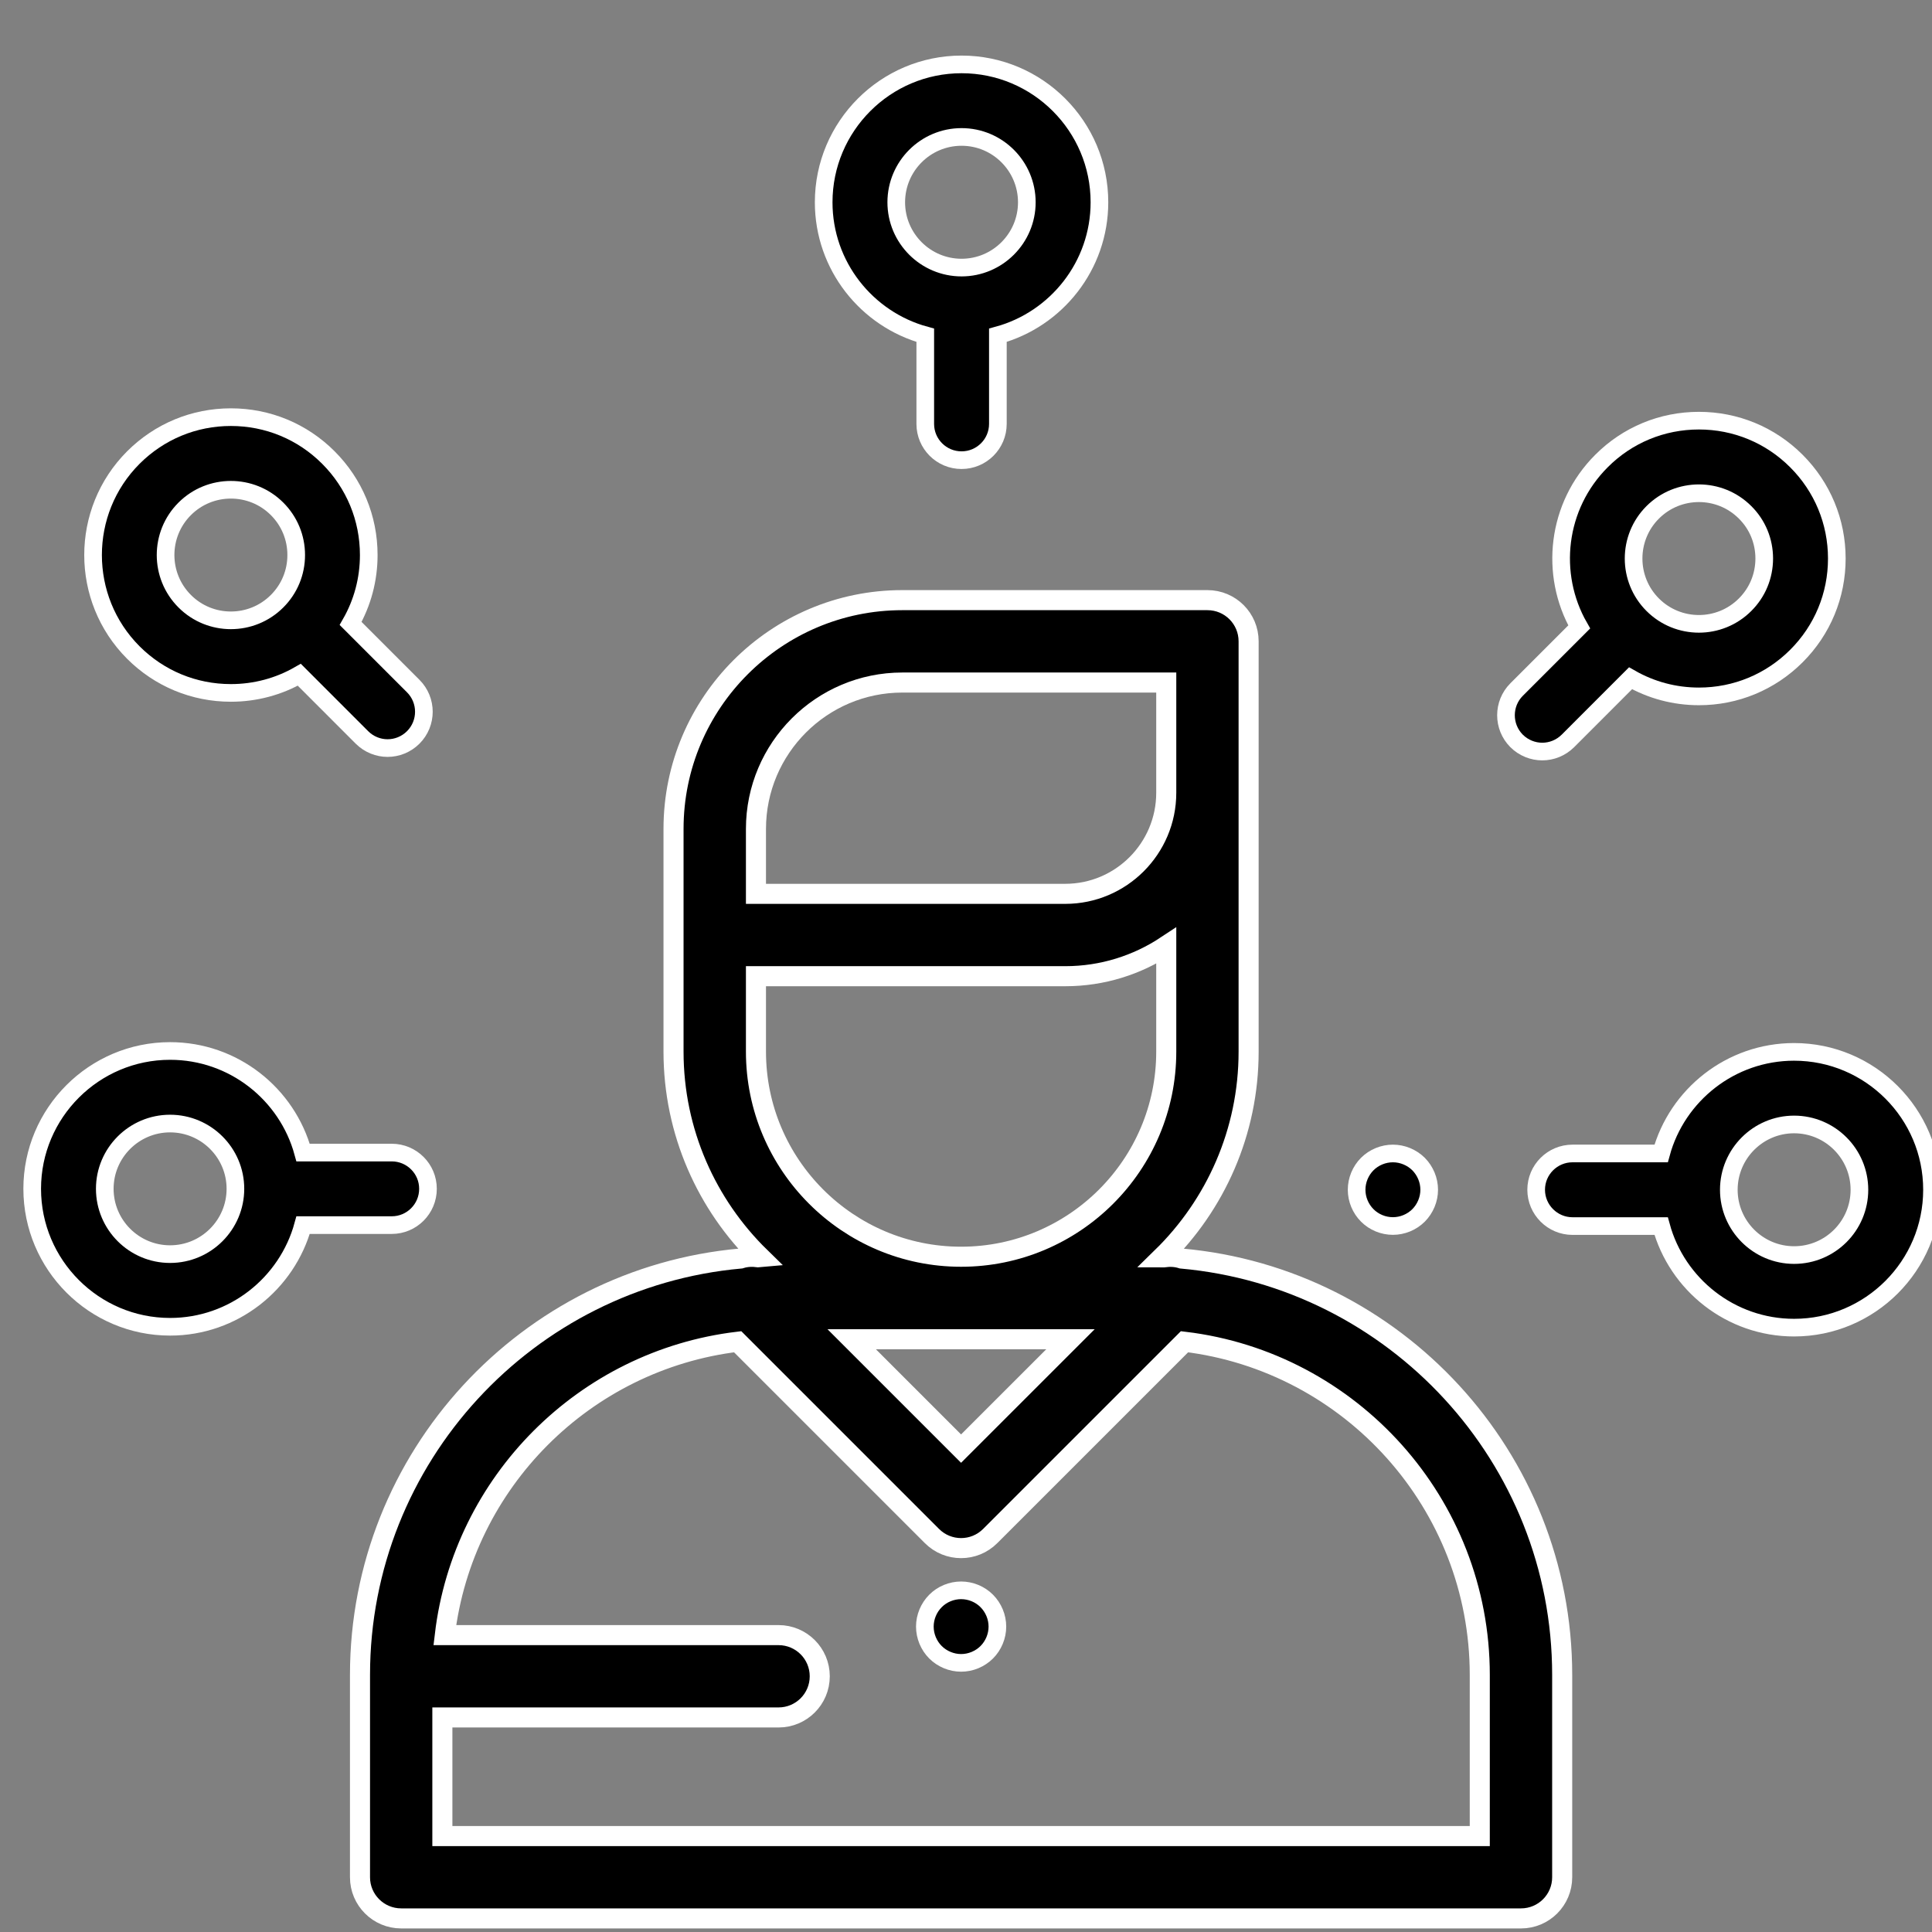
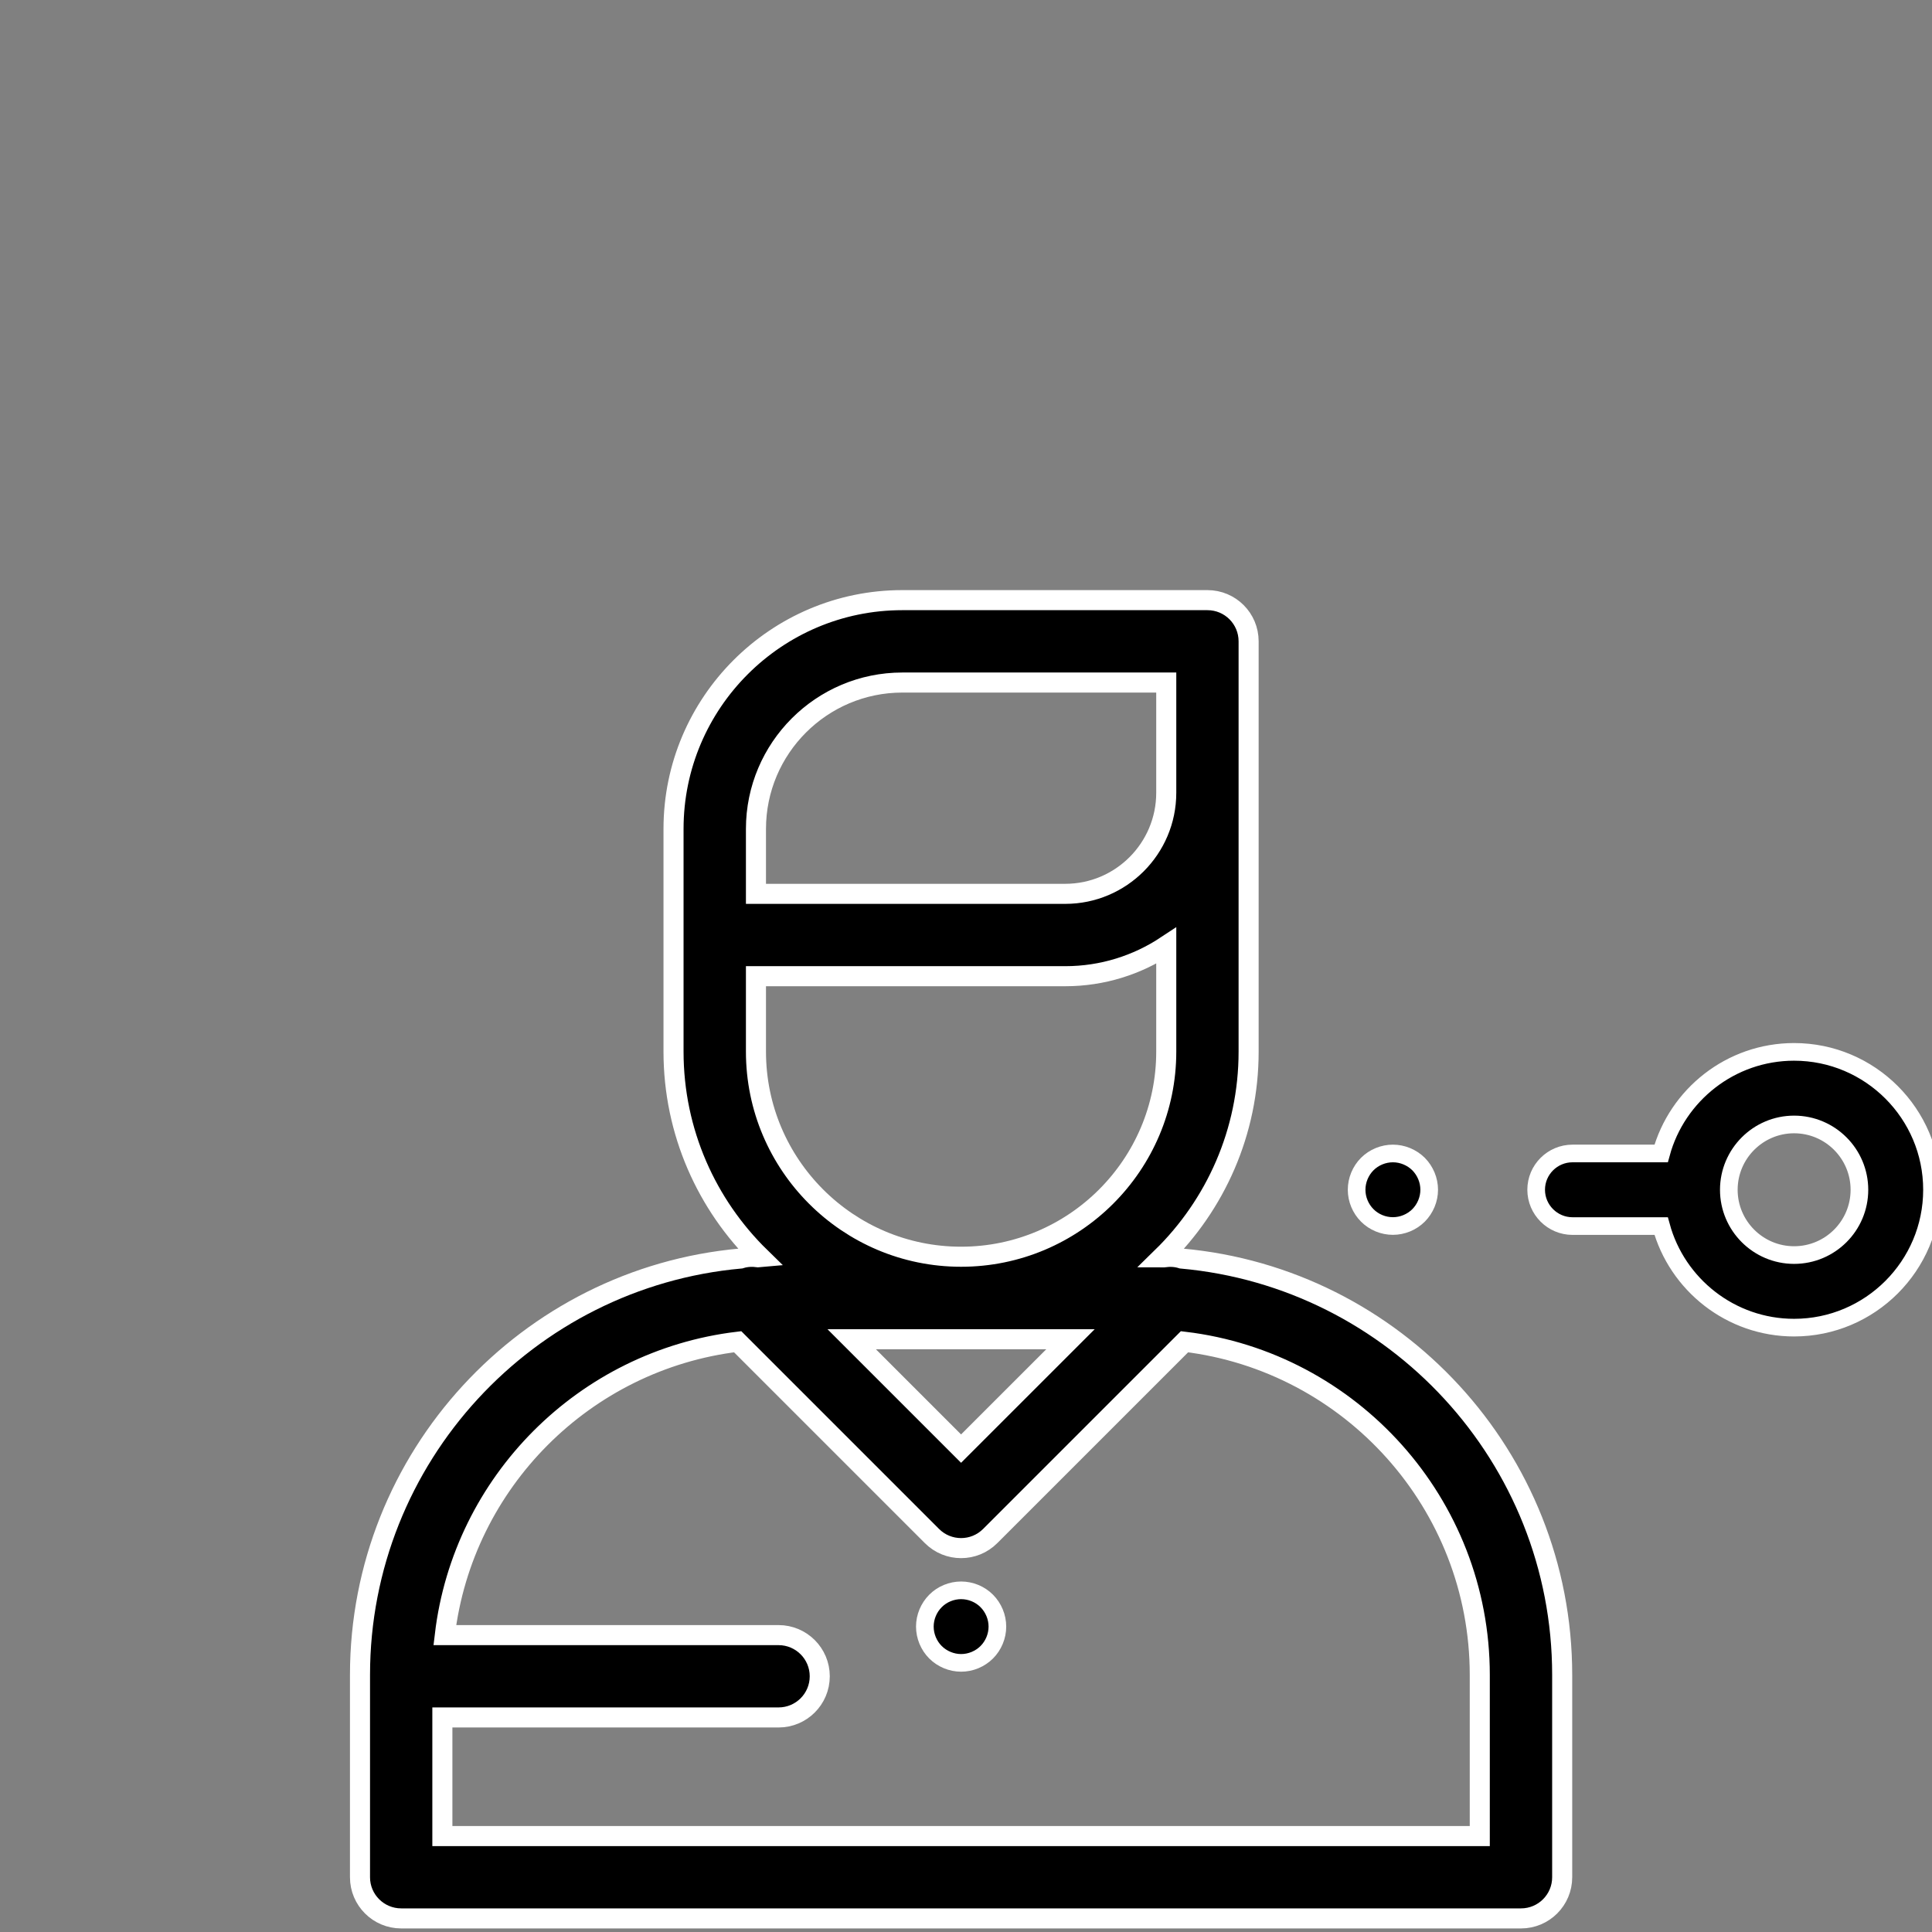
<svg xmlns="http://www.w3.org/2000/svg" version="1.1" id="Layer_1" x="0px" y="0px" width="60px" height="60px" viewBox="0 0 60 60" enable-background="new 0 0 60 60" xml:space="preserve">
  <rect x="0" y="0" width="60" height="60" fill="#808080" stroke="none" />
  <g>
    <g>
      <path stroke="#FFFFFF" stroke-width="0.623" stroke-miterlimit="10" d="M36.7,39.086c-0.18-0.057-0.366-0.065-0.553-0.039    c-0.021-0.001-0.042-0.001-0.064-0.001c1.661-1.624,2.694-3.887,2.694-6.386V19.917c0-0.707-0.571-1.279-1.279-1.279h-9.477    c-3.917,0-7.104,3.188-7.104,7.104v6.917c0,2.499,1.034,4.762,2.695,6.384c-0.021,0.002-0.042,0.002-0.064,0.003    c-0.184-0.026-0.373-0.018-0.552,0.039c-6.614,0.594-11.816,6.166-11.816,12.932v6.283c0,0.705,0.573,1.278,1.28,1.278h34.776    c0.707,0,1.279-0.573,1.279-1.278v-6.283C48.515,45.252,43.314,39.68,36.7,39.086z M23.477,27.535v-1.792l0,0    c0-2.507,2.039-4.546,4.545-4.546h8.197v3.424c0,1.73-1.406,3.138-3.136,3.138h-9.606V27.535z M23.477,32.66v-2.343h9.606    c1.157,0,2.235-0.349,3.136-0.945v3.288c0,3.514-2.856,6.369-6.372,6.369C26.334,39.029,23.477,36.174,23.477,32.66z     M33.245,41.591l-3.398,3.397l-3.397-3.397H33.245L33.245,41.591z M45.956,57.021H13.738v-3.684h10.441    c0.706,0,1.279-0.571,1.279-1.279c0-0.705-0.573-1.278-1.279-1.278H13.814c0.565-4.756,4.342-8.538,9.095-9.111l6.033,6.033    c0.25,0.251,0.578,0.376,0.905,0.376c0.328,0,0.655-0.125,0.906-0.376l6.033-6.033c5.158,0.621,9.17,5.025,9.17,10.349V57.021z" />
    </g>
  </g>
  <g>
    <g>
      <path stroke="#FFFFFF" stroke-width="0.548" stroke-miterlimit="10" d="M30.645,49.719c-0.21-0.211-0.5-0.33-0.797-0.33    c-0.295,0-0.587,0.119-0.796,0.33c-0.209,0.21-0.33,0.5-0.33,0.796c0,0.297,0.121,0.588,0.33,0.797    c0.209,0.209,0.501,0.33,0.796,0.33c0.298,0,0.587-0.121,0.797-0.33c0.209-0.209,0.33-0.5,0.33-0.797    C30.975,50.219,30.854,49.929,30.645,49.719z" />
    </g>
  </g>
  <g>
    <g>
-       <path stroke="#FFFFFF" stroke-width="0.548" stroke-miterlimit="10" d="M29.862,2c-2.361,0-4.282,1.92-4.282,4.282    c0,1.971,1.339,3.634,3.155,4.13v2.753c0,0.622,0.504,1.126,1.127,1.126c0.622,0,1.128-0.504,1.128-1.126v-2.753    c1.814-0.496,3.154-2.159,3.154-4.13C34.145,3.92,32.223,2,29.862,2z M29.862,8.31c-1.119,0-2.028-0.91-2.028-2.028    c0-1.119,0.909-2.029,2.028-2.029s2.027,0.91,2.027,2.029C31.889,7.4,30.98,8.31,29.862,8.31z" />
-     </g>
+       </g>
  </g>
  <g>
    <g>
-       <path stroke="#FFFFFF" stroke-width="0.548" stroke-miterlimit="10" d="M55.789,14.318c-0.809-0.809-1.885-1.254-3.027-1.254    c-1.145,0-2.221,0.445-3.027,1.254c-1.395,1.394-1.625,3.518-0.691,5.152l-1.945,1.945c-0.439,0.44-0.439,1.154,0,1.595    c0.221,0.219,0.51,0.33,0.797,0.33c0.289,0,0.576-0.111,0.797-0.33l1.945-1.946c0.641,0.367,1.367,0.563,2.125,0.563    c1.143,0,2.219-0.446,3.027-1.254c0.809-0.808,1.254-1.883,1.254-3.027S56.598,15.127,55.789,14.318z M54.195,18.78    c-0.791,0.792-2.076,0.792-2.869,0c-0.791-0.791-0.791-2.078,0-2.868c0.396-0.396,0.914-0.594,1.436-0.594    c0.52,0,1.039,0.198,1.434,0.594c0.385,0.382,0.594,0.892,0.594,1.434C54.789,17.887,54.58,18.397,54.195,18.78z" />
-     </g>
+       </g>
  </g>
  <g>
    <g>
      <path stroke="#FFFFFF" stroke-width="0.548" stroke-miterlimit="10" d="M55.717,32.667c-1.969,0-3.635,1.34-4.129,3.155h-2.752    c-0.621,0-1.129,0.504-1.129,1.127c0,0.621,0.508,1.128,1.129,1.128h2.752c0.494,1.814,2.16,3.154,4.129,3.154    c2.363,0,4.283-1.922,4.283-4.282S58.08,32.667,55.717,32.667z M55.717,38.977c-1.117,0-2.027-0.909-2.027-2.027    s0.91-2.029,2.027-2.029c1.121,0,2.029,0.911,2.029,2.029S56.838,38.977,55.717,38.977z" />
    </g>
  </g>
  <g>
    <g>
      <path stroke="#FFFFFF" stroke-width="0.548" stroke-miterlimit="10" d="M44.055,36.151c-0.211-0.209-0.502-0.329-0.797-0.329    c-0.297,0-0.588,0.12-0.797,0.329c-0.209,0.21-0.33,0.5-0.33,0.798s0.121,0.586,0.33,0.796c0.209,0.211,0.5,0.33,0.797,0.33    c0.295,0,0.586-0.119,0.797-0.33c0.209-0.21,0.33-0.5,0.33-0.796C44.385,36.651,44.264,36.363,44.055,36.151z" />
    </g>
  </g>
  <g>
    <g>
-       <path stroke="#FFFFFF" stroke-width="0.548" stroke-miterlimit="10" d="M12.165,35.794H9.413    c-0.496-1.817-2.16-3.155-4.131-3.155C2.921,32.639,1,34.56,1,36.919c0,2.362,1.921,4.285,4.282,4.285    c1.971,0,3.635-1.34,4.131-3.157h2.752c0.622,0,1.126-0.504,1.126-1.128C13.292,36.298,12.787,35.794,12.165,35.794z     M5.282,38.948c-1.118,0-2.028-0.909-2.028-2.029c0-1.117,0.91-2.026,2.028-2.026c1.119,0,2.029,0.909,2.029,2.026    C7.311,38.039,6.4,38.948,5.282,38.948z" />
-     </g>
+       </g>
  </g>
  <g>
    <g>
-       <path stroke="#FFFFFF" stroke-width="0.548" stroke-miterlimit="10" d="M12.834,21.307l-1.945-1.945    c0.367-0.641,0.563-1.367,0.563-2.125c0-1.144-0.445-2.219-1.254-3.028C9.39,13.4,8.314,12.955,7.17,12.955    c-1.144,0-2.219,0.446-3.028,1.254c-1.669,1.669-1.669,4.387,0,6.057c0.809,0.808,1.884,1.253,3.028,1.253    c0.758,0,1.485-0.196,2.125-0.564l1.945,1.946c0.221,0.22,0.509,0.331,0.797,0.331c0.288,0,0.576-0.111,0.797-0.331    C13.274,22.461,13.274,21.747,12.834,21.307z M8.605,18.671C8.605,18.671,8.605,18.671,8.605,18.671    c-0.792,0.792-2.079,0.792-2.869,0c-0.792-0.791-0.792-2.078,0-2.868c0.396-0.396,0.915-0.593,1.434-0.593    c0.52,0,1.039,0.197,1.435,0.593c0.383,0.383,0.594,0.892,0.594,1.434C9.199,17.779,8.988,18.289,8.605,18.671z" />
-     </g>
+       </g>
  </g>
</svg>